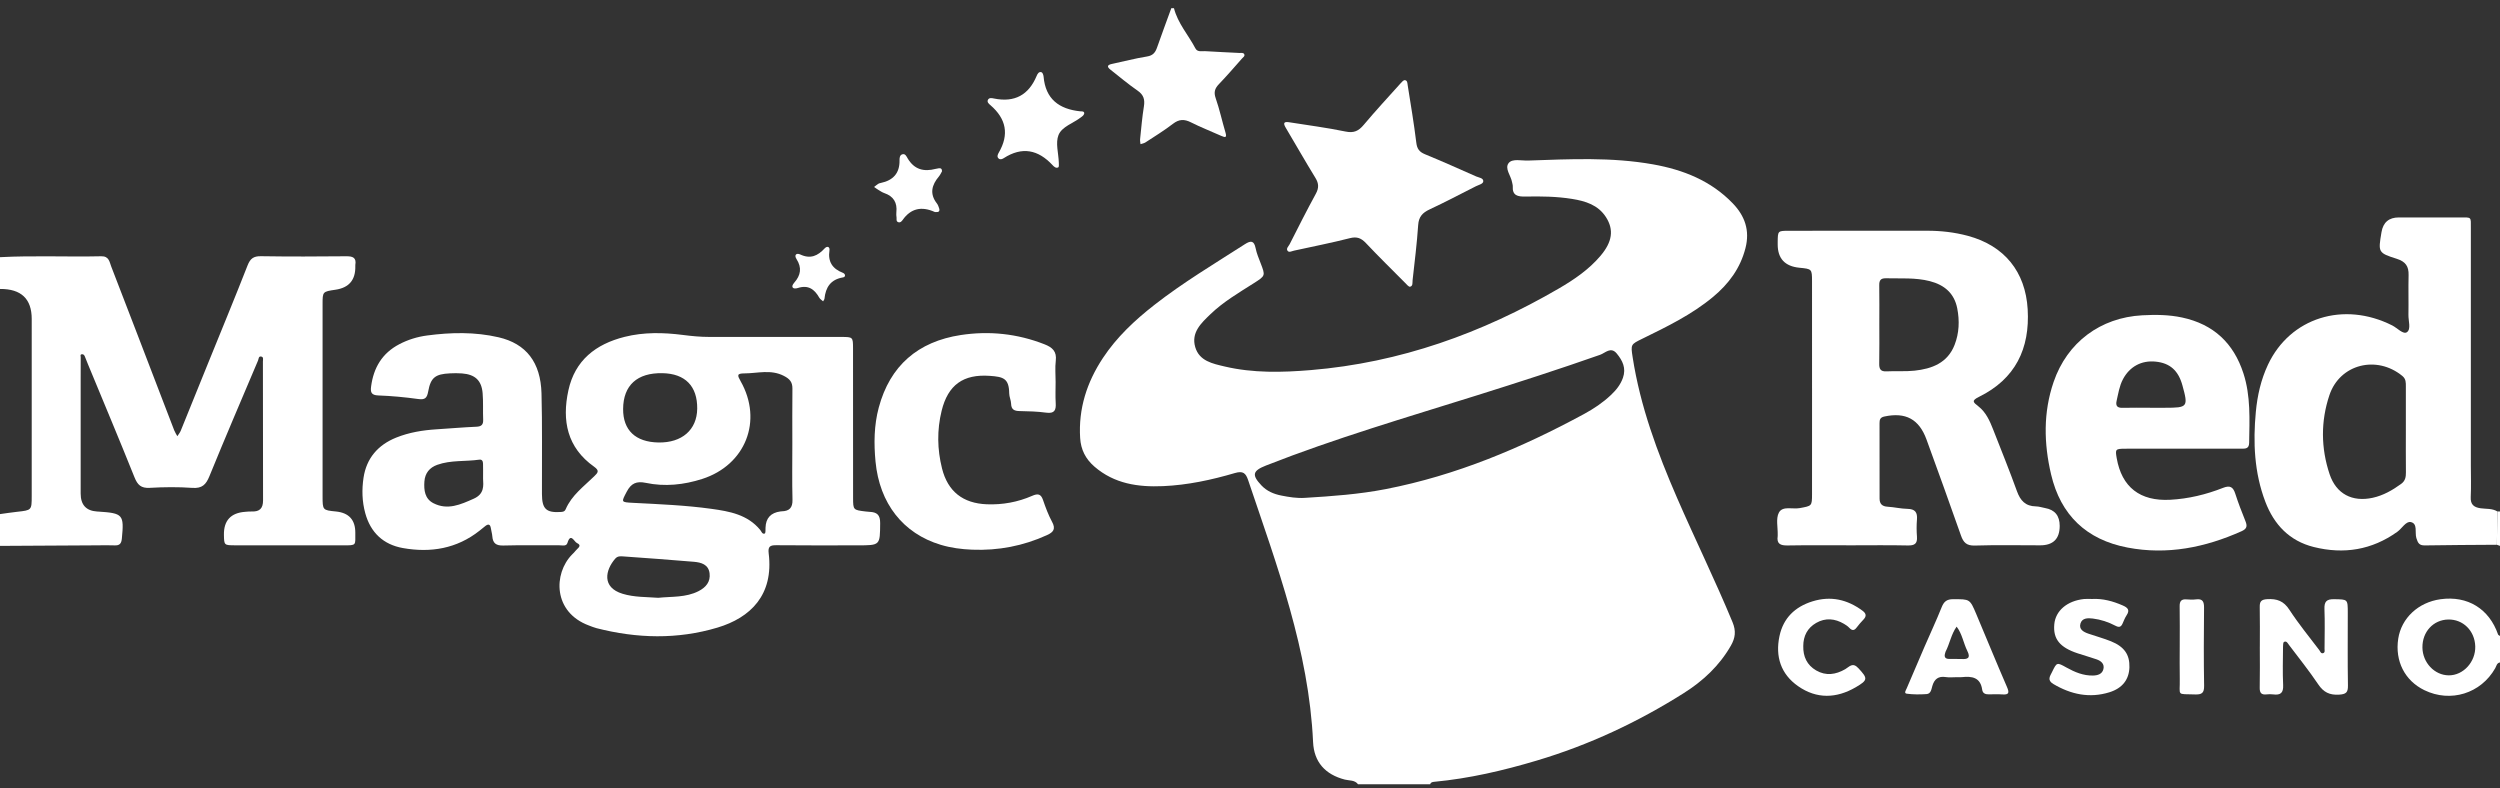
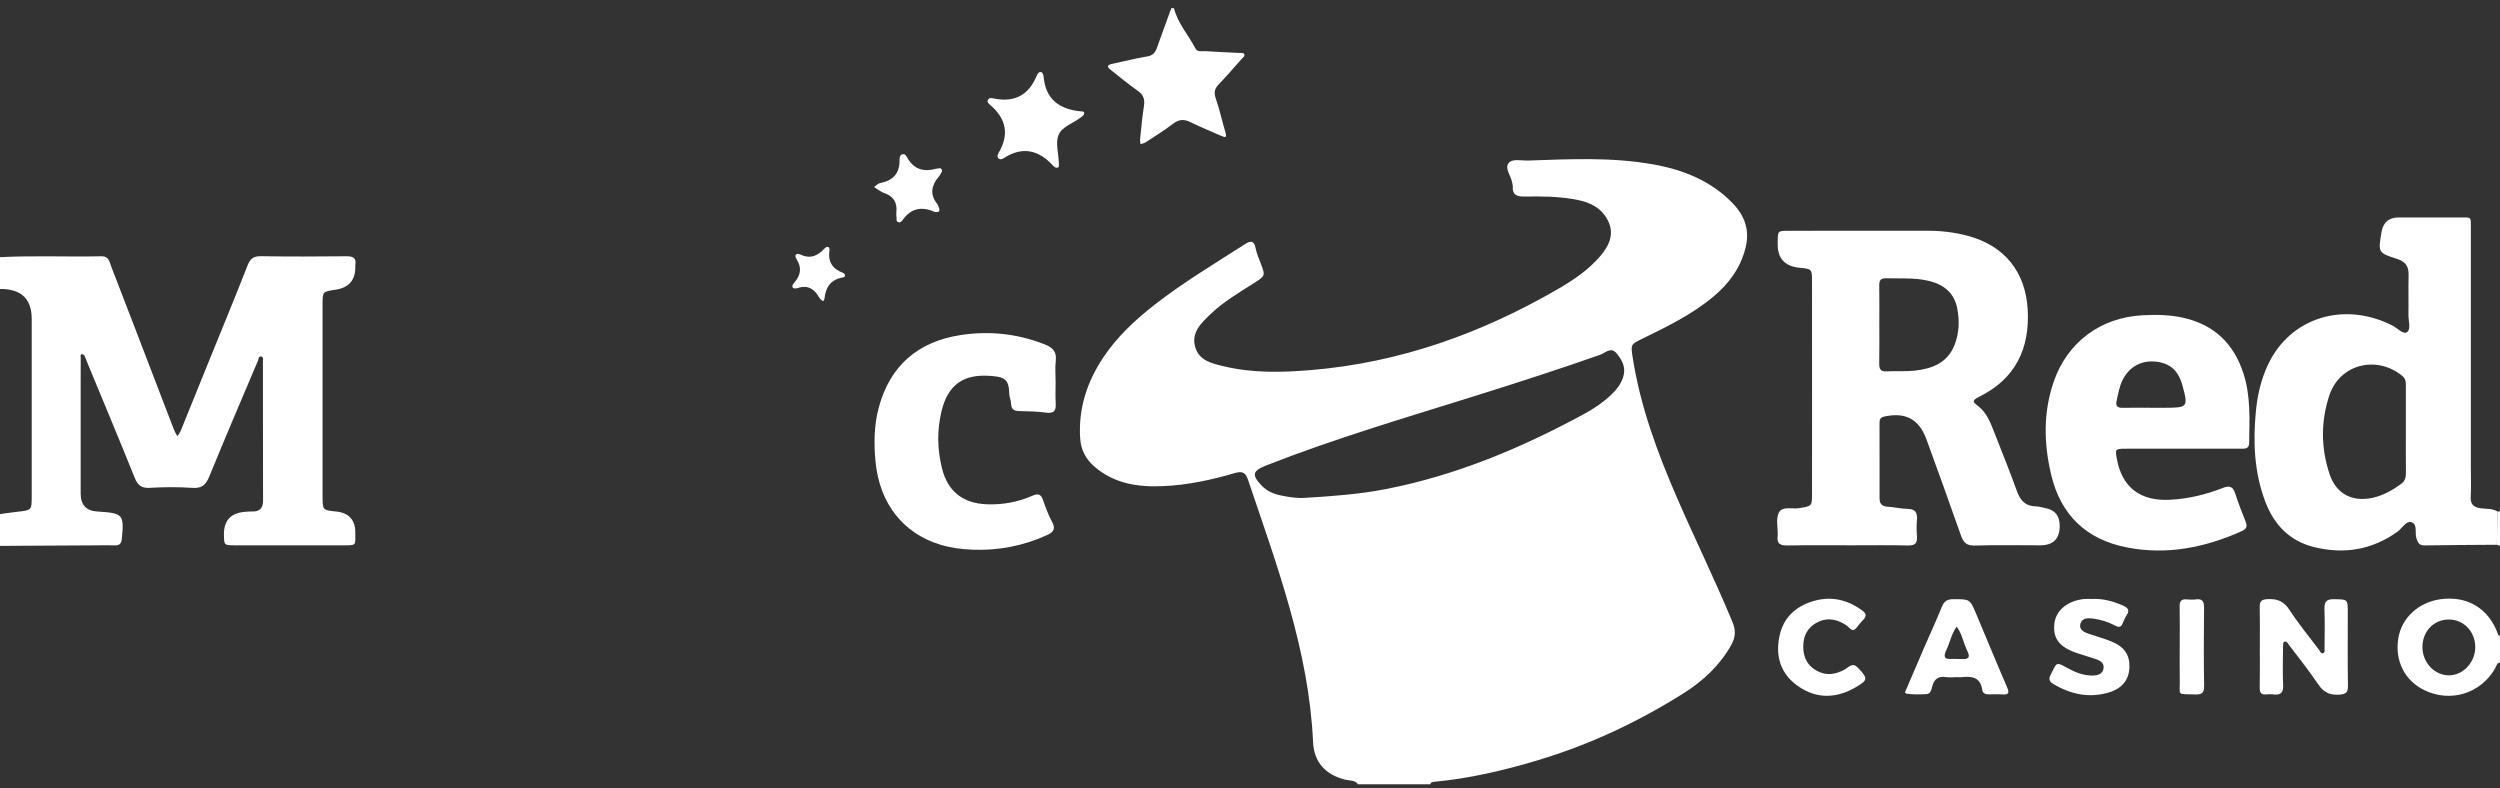
<svg xmlns="http://www.w3.org/2000/svg" width="241" height="76" viewBox="0 0 241 76" fill="none">
  <rect x="0" y="0" width="241" height="76" fill="#333333" stroke="none" />
  <path d="M130.917 75.605C130.597 75.175 130.069 75.263 129.644 75.153C127.74 74.662 126.669 73.45 126.581 71.54C126.175 62.707 123.101 54.536 120.322 46.288C120.091 45.602 119.827 45.371 119.041 45.602C116.783 46.266 114.481 46.762 112.115 46.864C109.706 46.967 107.425 46.64 105.507 44.984C104.641 44.236 104.194 43.338 104.126 42.221C103.952 39.398 104.774 36.852 106.319 34.514C107.651 32.499 109.393 30.869 111.288 29.389C114.053 27.23 117.063 25.431 120.01 23.539C120.584 23.17 120.894 23.191 121.042 23.927C121.142 24.423 121.342 24.901 121.526 25.375C121.992 26.584 121.998 26.581 120.851 27.311C119.409 28.228 117.928 29.094 116.689 30.286C115.79 31.151 114.81 32.058 115.221 33.463C115.614 34.804 116.89 35.054 118.058 35.33C120.803 35.977 123.602 35.906 126.371 35.676C134.964 34.962 142.872 32.119 150.275 27.809C151.755 26.948 153.171 25.981 154.29 24.66C155.428 23.316 155.593 22.149 154.818 20.937C154.06 19.753 152.837 19.382 151.542 19.174C150.056 18.936 148.554 18.918 147.055 18.948C146.323 18.962 145.775 18.865 145.831 17.96C145.838 17.837 145.788 17.71 145.768 17.584C145.663 16.939 145.011 16.228 145.446 15.705C145.808 15.271 146.666 15.499 147.3 15.478C151.323 15.341 155.352 15.132 159.349 15.844C162.277 16.366 164.944 17.427 167.042 19.607C168.206 20.817 168.7 22.208 168.263 23.918C167.765 25.866 166.652 27.361 165.141 28.62C163.088 30.331 160.701 31.486 158.321 32.653C157.208 33.199 157.194 33.196 157.386 34.431C158.12 39.168 159.768 43.621 161.669 47.996C163.413 52.009 165.344 55.94 167.019 59.984C167.372 60.837 167.281 61.495 166.861 62.234C165.755 64.173 164.165 65.651 162.304 66.824C157.883 69.613 153.193 71.812 148.153 73.316C144.903 74.287 141.634 75.047 138.26 75.366C138.083 75.383 137.927 75.414 137.861 75.605H130.916L130.917 75.605ZM125.811 47.992C128.417 47.836 131.021 47.648 133.59 47.149C140.373 45.829 146.649 43.188 152.684 39.92C153.627 39.409 154.515 38.818 155.294 38.079C155.792 37.608 156.216 37.091 156.451 36.422C156.778 35.491 156.416 34.76 155.853 34.078C155.283 33.387 154.751 34.027 154.255 34.201C150.348 35.575 146.407 36.846 142.455 38.087C135.612 40.236 128.722 42.248 122.04 44.877C120.745 45.386 120.653 45.788 121.605 46.796C122.123 47.345 122.788 47.627 123.514 47.77C124.27 47.919 125.032 48.048 125.811 47.992Z" fill="white" />
  <path d="M0.001 24.792C3.253 24.62 6.507 24.779 9.759 24.704C10.514 24.686 10.551 25.247 10.72 25.685C12.39 29.998 14.043 34.319 15.7 38.637C16.065 39.588 16.425 40.541 16.797 41.489C16.873 41.685 16.994 41.863 17.095 42.049C17.206 41.876 17.346 41.714 17.422 41.526C18.304 39.365 19.174 37.199 20.05 35.036C21.326 31.889 22.626 28.752 23.864 25.591C24.121 24.936 24.431 24.686 25.155 24.698C27.896 24.742 30.639 24.731 33.381 24.704C34.016 24.698 34.372 24.838 34.253 25.541C34.246 25.582 34.252 25.625 34.252 25.668C34.281 26.983 33.645 27.737 32.343 27.929C31.103 28.111 31.096 28.111 31.096 29.318C31.093 35.485 31.093 41.653 31.096 47.821C31.096 49.18 31.102 49.18 32.388 49.308C33.639 49.433 34.261 50.122 34.252 51.375C34.245 52.578 34.404 52.575 33.095 52.572C29.624 52.565 26.154 52.572 22.683 52.568C21.606 52.567 21.606 52.558 21.587 51.577C21.559 50.187 22.242 49.441 23.636 49.339C23.85 49.323 24.064 49.299 24.277 49.307C25.029 49.337 25.36 49.004 25.358 48.242C25.344 43.776 25.352 39.31 25.345 34.844C25.345 34.67 25.443 34.383 25.135 34.365C24.92 34.353 24.936 34.61 24.875 34.753C23.303 38.466 21.711 42.171 20.189 45.904C19.858 46.716 19.487 47.098 18.545 47.032C17.181 46.935 15.801 46.949 14.435 47.028C13.597 47.077 13.26 46.746 12.966 46.015C11.513 42.391 9.999 38.791 8.507 35.182C8.393 34.908 8.287 34.63 8.175 34.355C8.125 34.23 8.04 34.134 7.897 34.149C7.699 34.169 7.782 34.336 7.781 34.434C7.772 35.114 7.776 35.795 7.776 36.476C7.776 40.177 7.775 43.877 7.776 47.578C7.776 48.664 8.302 49.241 9.355 49.309C9.397 49.311 9.44 49.313 9.483 49.316C11.862 49.471 11.969 49.609 11.748 51.909C11.702 52.39 11.543 52.597 11.049 52.575C10.493 52.55 9.935 52.567 9.378 52.57C6.252 52.587 3.126 52.605 0 52.624C0 51.602 0 50.581 0 49.559C0.551 49.484 1.1 49.397 1.653 49.337C3.049 49.184 3.056 49.189 3.057 47.824C3.06 42.132 3.058 36.44 3.058 30.748C3.058 28.805 2.039 27.84 0 27.856V24.791L0.001 24.792Z" fill="white" />
  <path d="M113.17 0.79C113.54 2.25 114.557 3.369 115.238 4.666C115.436 5.043 115.842 4.912 116.164 4.932C117.274 5.002 118.385 5.047 119.495 5.106C119.652 5.115 119.861 5.056 119.944 5.224C120.036 5.412 119.834 5.524 119.728 5.643C118.994 6.472 118.271 7.312 117.504 8.111C117.106 8.525 116.992 8.889 117.192 9.466C117.567 10.545 117.807 11.67 118.133 12.766C118.279 13.257 118.145 13.287 117.735 13.101C116.765 12.662 115.766 12.279 114.817 11.799C114.167 11.469 113.661 11.48 113.067 11.939C112.225 12.588 111.311 13.145 110.42 13.729C110.284 13.818 110.105 13.843 109.945 13.898C109.931 13.739 109.889 13.576 109.905 13.42C110.016 12.365 110.103 11.306 110.272 10.26C110.378 9.602 110.252 9.148 109.673 8.745C108.763 8.114 107.912 7.399 107.042 6.712C106.685 6.43 106.739 6.256 107.193 6.162C108.321 5.927 109.436 5.626 110.572 5.446C111.139 5.355 111.368 5.068 111.535 4.594C111.983 3.322 112.452 2.057 112.913 0.79C112.999 0.79 113.084 0.79 113.17 0.79H113.17Z" fill="white" />
  <path d="M241 63.859C240.684 63.909 240.658 64.206 240.541 64.413C239.155 66.856 236.237 67.764 233.706 66.531C231.819 65.612 230.861 63.723 231.189 61.573C231.493 59.585 233.124 58.062 235.267 57.765C237.874 57.405 239.955 58.684 240.814 61.165C240.835 61.226 240.936 61.26 241 61.306V63.859ZM233.522 62.416C233.538 63.874 234.685 65.091 236.057 65.103C237.462 65.117 238.664 63.798 238.614 62.299C238.565 60.801 237.436 59.688 236.001 59.721C234.568 59.755 233.505 60.91 233.522 62.416Z" fill="white" />
  <path d="M241 52.624C240.899 52.588 240.799 52.551 240.699 52.515C240.714 51.445 240.729 50.374 240.743 49.304C240.829 49.304 240.914 49.304 241 49.304V52.624Z" fill="white" />
-   <path d="M82.234 40.856C82.234 43.238 82.228 45.62 82.237 48.002C82.241 49.163 82.253 49.163 83.445 49.307C83.572 49.322 83.7 49.337 83.828 49.343C84.531 49.371 84.855 49.626 84.848 50.429C84.827 52.57 84.874 52.571 82.68 52.571C80.066 52.571 77.452 52.588 74.839 52.559C74.222 52.552 74.02 52.693 74.101 53.344C74.599 57.361 72.337 59.549 69.169 60.499C65.309 61.657 61.398 61.553 57.506 60.556C57.259 60.493 57.022 60.391 56.782 60.302C53.307 59.023 53.335 55.298 55.148 53.455C55.268 53.334 55.396 53.217 55.496 53.081C55.666 52.85 56.171 52.609 55.597 52.334C55.358 52.22 55.008 51.328 54.703 52.336C54.596 52.693 54.198 52.565 53.92 52.566C52.12 52.575 50.319 52.537 48.521 52.588C47.82 52.607 47.509 52.367 47.459 51.699C47.441 51.446 47.361 51.199 47.324 50.947C47.256 50.479 47.039 50.495 46.732 50.752C46.569 50.889 46.401 51.021 46.234 51.153C44.041 52.892 41.516 53.309 38.839 52.833C36.96 52.498 35.724 51.349 35.211 49.47C34.9 48.336 34.873 47.189 35.044 46.054C35.327 44.178 36.433 42.892 38.196 42.183C39.437 41.684 40.743 41.471 42.075 41.386C43.357 41.305 44.638 41.192 45.921 41.137C46.421 41.116 46.596 40.934 46.577 40.45C46.542 39.6 46.597 38.745 46.525 37.899C46.42 36.665 45.794 36.096 44.535 35.998C44.153 35.968 43.764 35.971 43.38 35.991C41.979 36.06 41.523 36.38 41.279 37.73C41.161 38.388 40.965 38.555 40.302 38.464C39.032 38.289 37.748 38.167 36.466 38.121C35.775 38.097 35.703 37.795 35.775 37.25C36.013 35.45 36.836 34.048 38.494 33.182C39.337 32.74 40.234 32.466 41.17 32.341C43.476 32.034 45.79 31.987 48.066 32.515C50.727 33.133 52.121 34.93 52.201 37.924C52.282 40.985 52.235 44.049 52.244 47.111C52.245 47.281 52.244 47.452 52.244 47.622C52.248 49.055 52.649 49.439 54.029 49.357C54.255 49.343 54.429 49.327 54.534 49.084C55.11 47.742 56.276 46.898 57.277 45.919C57.627 45.577 57.825 45.383 57.273 44.992C54.667 43.147 54.158 40.548 54.792 37.633C55.423 34.733 57.431 33.173 60.21 32.474C62.063 32.008 63.957 32.048 65.829 32.289C66.682 32.399 67.525 32.481 68.381 32.48C72.623 32.48 76.864 32.477 81.106 32.482C82.221 32.483 82.23 32.492 82.232 33.583C82.238 36.008 82.234 38.433 82.234 40.858L82.234 40.856ZM76.381 42.823C76.381 41.039 76.368 39.254 76.389 37.47C76.396 36.836 76.142 36.53 75.552 36.229C74.293 35.589 73.038 35.99 71.775 35.995C71.009 35.997 71.073 36.177 71.399 36.754C73.555 40.556 71.875 44.827 67.693 46.17C65.923 46.739 64.089 46.936 62.249 46.547C61.365 46.361 60.837 46.59 60.417 47.4C59.889 48.418 59.832 48.412 61.043 48.475C63.563 48.605 66.087 48.706 68.588 49.053C70.332 49.294 72.066 49.608 73.281 51.081C73.406 51.231 73.48 51.528 73.723 51.431C73.811 51.396 73.791 51.061 73.797 50.862C73.827 49.944 74.307 49.423 75.238 49.302C75.28 49.297 75.323 49.292 75.366 49.291C76.095 49.269 76.416 48.948 76.396 48.175C76.35 46.392 76.381 44.606 76.381 42.822L76.381 42.823ZM67.211 39.403C67.237 37.224 66.052 36.014 63.853 35.974C61.42 35.928 60.086 37.144 60.069 39.421C60.054 41.471 61.262 42.618 63.477 42.656C65.739 42.695 67.186 41.434 67.211 39.403ZM63.45 57.628C64.764 57.492 66.116 57.614 67.343 56.985C68.047 56.624 68.506 56.087 68.403 55.264C68.296 54.413 67.596 54.217 66.899 54.157C64.642 53.961 62.381 53.805 60.121 53.641C59.831 53.62 59.545 53.582 59.303 53.861C58.361 54.946 57.978 56.622 60.023 57.242C61.148 57.583 62.305 57.542 63.45 57.628ZM46.568 46.14C46.568 45.543 46.576 45.12 46.564 44.697C46.558 44.476 46.486 44.27 46.198 44.312C44.853 44.506 43.461 44.34 42.153 44.808C41.406 45.075 40.97 45.613 40.912 46.416C40.853 47.257 40.953 48.086 41.783 48.51C43.151 49.208 44.396 48.641 45.669 48.074C46.71 47.611 46.601 46.805 46.568 46.14Z" fill="white" />
  <path d="M174.681 37.431C174.681 33.987 174.686 30.543 174.679 27.099C174.676 25.928 174.662 25.928 173.463 25.81C172.064 25.673 171.367 24.923 171.37 23.559C171.37 23.475 171.369 23.389 171.37 23.305C171.384 22.261 171.384 22.253 172.402 22.247C173.815 22.239 175.228 22.245 176.642 22.245C179.683 22.245 182.724 22.248 185.765 22.243C187.099 22.241 188.411 22.389 189.7 22.735C193.225 23.681 195.256 26.195 195.468 29.811C195.691 33.62 194.281 36.532 190.766 38.261C190.013 38.632 190.22 38.784 190.724 39.177C191.448 39.742 191.816 40.578 192.143 41.413C192.916 43.388 193.713 45.356 194.433 47.35C194.76 48.257 195.257 48.803 196.268 48.816C196.563 48.819 196.855 48.925 197.15 48.977C198.087 49.142 198.555 49.715 198.555 50.696C198.555 51.945 197.928 52.569 196.674 52.569C194.575 52.569 192.475 52.525 190.379 52.591C189.577 52.616 189.273 52.299 189.033 51.612C187.955 48.529 186.836 45.46 185.723 42.39C185.002 40.401 183.705 39.71 181.643 40.154C181.241 40.241 181.187 40.471 181.187 40.788C181.188 43.212 181.19 45.636 181.191 48.059C181.191 48.574 181.435 48.817 181.969 48.848C182.609 48.885 183.244 49.044 183.882 49.054C184.619 49.066 184.851 49.392 184.795 50.081C184.75 50.63 184.752 51.188 184.795 51.737C184.848 52.425 184.553 52.598 183.896 52.582C182.098 52.542 180.298 52.568 178.499 52.568C176.443 52.568 174.387 52.545 172.331 52.582C171.639 52.594 171.254 52.437 171.37 51.676C171.376 51.634 171.37 51.591 171.371 51.549C171.389 50.828 171.181 49.988 171.485 49.417C171.844 48.742 172.812 49.11 173.504 48.98C174.66 48.763 174.678 48.794 174.68 47.635C174.685 44.234 174.682 40.832 174.682 37.431L174.681 37.431ZM181.166 31.204C181.166 32.48 181.182 33.756 181.157 35.032C181.147 35.548 181.261 35.83 181.859 35.799C182.757 35.752 183.664 35.827 184.555 35.733C186.248 35.553 187.745 34.985 188.423 33.246C188.866 32.11 188.91 30.921 188.679 29.731C188.395 28.271 187.437 27.462 186.033 27.102C184.643 26.745 183.224 26.862 181.814 26.826C181.298 26.813 181.151 27.024 181.159 27.504C181.181 28.737 181.166 29.971 181.166 31.204L181.166 31.204Z" fill="white" />
  <path d="M240.744 49.303C240.729 50.374 240.714 51.445 240.699 52.515C238.386 52.533 236.072 52.537 233.76 52.578C233.21 52.588 233.086 52.347 232.937 51.868C232.773 51.337 233.088 50.477 232.405 50.328C231.931 50.224 231.549 50.945 231.1 51.266C228.646 53.021 225.943 53.454 223.047 52.732C220.693 52.145 219.212 50.562 218.379 48.373C217.312 45.57 217.184 42.649 217.463 39.699C217.611 38.127 217.955 36.598 218.633 35.156C220.762 30.626 225.924 29.005 230.616 31.374C231.098 31.617 231.676 32.275 232.031 32.021C232.443 31.725 232.162 30.928 232.173 30.351C232.196 29.075 232.156 27.797 232.188 26.521C232.21 25.682 231.908 25.222 231.052 24.95C229.235 24.373 229.252 24.322 229.575 22.386C229.733 21.436 230.291 20.961 231.25 20.961C233.221 20.961 235.193 20.962 237.165 20.961C238.286 20.96 238.19 20.885 238.19 21.998C238.19 29.616 238.19 37.233 238.19 44.85C238.19 45.871 238.229 46.894 238.178 47.913C238.142 48.627 238.473 48.902 239.12 48.996C239.664 49.076 240.243 48.994 240.744 49.304L240.744 49.303ZM231.925 41.467C231.925 40.066 231.928 38.665 231.924 37.264C231.922 36.89 231.951 36.542 231.582 36.239C229.112 34.213 225.562 35.098 224.559 38.084C223.712 40.606 223.731 43.193 224.575 45.716C225.211 47.618 226.762 48.417 228.728 47.987C229.741 47.765 230.629 47.258 231.466 46.651C231.868 46.36 231.935 45.991 231.93 45.543C231.915 44.185 231.925 42.826 231.925 41.467L231.925 41.467Z" fill="white" />
  <path d="M210.266 43.252C208.468 43.252 206.67 43.244 204.871 43.255C203.926 43.261 203.9 43.304 204.05 44.166C204.538 46.961 206.297 48.332 209.204 48.178C210.972 48.085 212.672 47.671 214.308 47.027C214.984 46.76 215.275 46.951 215.481 47.594C215.766 48.481 216.105 49.353 216.453 50.219C216.64 50.685 216.639 50.963 216.088 51.209C212.571 52.781 208.925 53.517 205.096 52.785C201.134 52.028 198.647 49.658 197.726 45.737C197.023 42.747 196.962 39.758 197.969 36.819C199.274 33.007 202.479 30.611 206.514 30.395C207.795 30.326 209.07 30.335 210.345 30.606C213.398 31.255 215.326 33.093 216.267 35.994C216.976 38.179 216.853 40.441 216.818 42.693C216.809 43.276 216.444 43.253 216.046 43.253C214.119 43.251 212.193 43.252 210.266 43.252ZM207.311 39.309C207.781 39.309 208.251 39.309 208.721 39.309C210.902 39.309 210.961 39.232 210.382 37.139C209.988 35.716 209.182 35.002 207.81 34.861C206.434 34.719 205.296 35.342 204.65 36.563C204.306 37.213 204.207 37.927 204.044 38.627C203.929 39.118 204.095 39.329 204.621 39.315C205.517 39.291 206.414 39.308 207.311 39.309Z" fill="white" />
  <path d="M101.761 36.815C101.761 37.495 101.729 38.177 101.77 38.856C101.812 39.538 101.656 39.889 100.855 39.781C100.009 39.666 99.148 39.642 98.292 39.627C97.783 39.618 97.487 39.487 97.47 38.92C97.46 38.586 97.292 38.255 97.288 37.921C97.271 36.462 96.704 36.325 95.423 36.233C92.868 36.048 91.387 37.099 90.773 39.601C90.319 41.45 90.349 43.316 90.81 45.155C91.368 47.382 92.829 48.523 95.129 48.613C96.648 48.672 98.116 48.405 99.504 47.797C100.048 47.559 100.343 47.605 100.547 48.2C100.795 48.921 101.062 49.646 101.424 50.315C101.787 50.987 101.556 51.298 100.942 51.579C98.643 52.63 96.231 53.091 93.71 52.989C92.684 52.947 91.666 52.816 90.675 52.516C87.068 51.427 84.785 48.547 84.4 44.492C84.235 42.753 84.254 41.004 84.71 39.298C85.793 35.245 88.5 32.927 92.613 32.298C95.356 31.879 98.07 32.162 100.686 33.188C101.463 33.492 101.885 33.883 101.777 34.775C101.696 35.446 101.761 36.134 101.761 36.815L101.761 36.815Z" fill="white" />
-   <path d="M124.272 11.785C126.088 12.075 127.916 12.308 129.714 12.681C130.518 12.848 130.97 12.624 131.461 12.039C132.614 10.668 133.832 9.352 135.03 8.019C135.14 7.896 135.296 7.719 135.421 7.727C135.681 7.742 135.672 8.029 135.701 8.214C135.994 10.059 136.306 11.904 136.532 13.758C136.604 14.353 136.828 14.646 137.369 14.869C139.026 15.552 140.664 16.283 142.303 17.009C142.564 17.125 143.013 17.156 142.988 17.483C142.97 17.734 142.545 17.821 142.283 17.952C140.796 18.701 139.325 19.482 137.817 20.186C137.133 20.505 136.767 20.891 136.713 21.686C136.592 23.466 136.373 25.239 136.174 27.012C136.149 27.235 136.223 27.58 135.928 27.64C135.799 27.666 135.597 27.413 135.45 27.265C134.185 25.994 132.906 24.737 131.675 23.434C131.217 22.951 130.809 22.785 130.122 22.961C128.344 23.417 126.538 23.766 124.743 24.162C124.537 24.208 124.275 24.358 124.137 24.197C123.941 23.97 124.217 23.747 124.319 23.548C125.146 21.918 125.969 20.286 126.845 18.681C127.148 18.127 127.14 17.694 126.811 17.157C125.832 15.562 124.907 13.933 123.951 12.324C123.708 11.915 123.706 11.694 124.272 11.785H124.272Z" fill="white" />
  <path d="M217.848 62.338C217.848 61.062 217.865 59.786 217.839 58.511C217.828 57.978 217.987 57.793 218.558 57.759C219.496 57.702 220.146 57.933 220.693 58.775C221.574 60.129 222.605 61.386 223.583 62.676C223.674 62.795 223.733 63.032 223.95 62.964C224.151 62.901 224.085 62.688 224.086 62.539C224.094 61.263 224.125 59.986 224.077 58.712C224.051 58.001 224.27 57.747 225.014 57.762C226.322 57.788 226.325 57.742 226.326 59.074C226.328 61.413 226.302 63.753 226.342 66.092C226.353 66.761 226.149 66.924 225.486 66.964C224.57 67.019 223.989 66.733 223.477 65.971C222.599 64.665 221.61 63.431 220.66 62.174C220.543 62.021 220.43 61.756 220.182 61.88C220.092 61.925 220.085 62.182 220.084 62.342C220.076 63.575 220.035 64.811 220.095 66.042C220.132 66.799 219.839 67.032 219.137 66.94C218.927 66.913 218.707 66.916 218.495 66.94C217.994 66.996 217.827 66.792 217.837 66.294C217.865 64.975 217.847 63.657 217.846 62.338H217.848Z" fill="white" />
  <path d="M188.608 65.281C188.266 65.281 187.916 65.325 187.583 65.271C186.853 65.154 186.466 65.468 186.274 66.139C186.184 66.452 186.138 66.88 185.723 66.91C185.088 66.954 184.438 66.957 183.81 66.872C183.513 66.832 183.733 66.531 183.804 66.362C184.365 65.036 184.932 63.711 185.505 62.389C186.06 61.106 186.654 59.838 187.174 58.541C187.394 57.993 187.662 57.76 188.292 57.762C189.886 57.764 189.891 57.724 190.511 59.195C191.498 61.538 192.461 63.891 193.472 66.224C193.714 66.782 193.667 66.989 193.021 66.942C192.595 66.911 192.166 66.93 191.738 66.936C191.406 66.942 191.136 66.857 191.083 66.486C190.916 65.295 190.096 65.169 189.119 65.277C188.951 65.296 188.778 65.28 188.607 65.28L188.608 65.281ZM188.685 63.522V63.526C188.813 63.526 188.942 63.519 189.069 63.527C189.663 63.567 190.001 63.454 189.653 62.757C189.272 61.991 189.157 61.108 188.619 60.408C188.093 61.142 187.956 62.046 187.549 62.832C187.53 62.869 187.527 62.913 187.514 62.954C187.394 63.322 187.505 63.526 187.918 63.522C188.174 63.52 188.43 63.522 188.685 63.522Z" fill="white" />
  <path d="M201.66 57.742C202.708 57.683 203.685 57.952 204.636 58.367C205.105 58.573 205.347 58.801 205.005 59.311C204.842 59.556 204.736 59.84 204.615 60.111C204.466 60.447 204.283 60.509 203.933 60.324C203.252 59.965 202.516 59.721 201.749 59.627C201.28 59.57 200.721 59.557 200.556 60.106C200.385 60.677 200.859 60.925 201.325 61.086C202.05 61.337 202.795 61.536 203.504 61.823C204.79 62.343 205.313 63.119 205.276 64.33C205.24 65.491 204.614 66.343 203.345 66.736C201.434 67.328 199.645 66.947 197.946 65.94C197.312 65.564 197.62 65.189 197.821 64.776C198.283 63.828 198.279 63.834 199.222 64.357C200.011 64.795 200.835 65.142 201.764 65.122C202.219 65.112 202.654 64.984 202.769 64.5C202.888 63.998 202.543 63.711 202.106 63.56C201.503 63.351 200.886 63.18 200.281 62.979C198.558 62.407 197.908 61.594 198.033 60.184C198.148 58.881 199.266 57.922 200.893 57.746C201.146 57.719 201.405 57.742 201.662 57.742L201.66 57.742Z" fill="white" />
  <path d="M173.835 62.277C173.811 63.292 174.189 64.115 175.082 64.632C176.025 65.178 176.972 65.035 177.88 64.509C178.29 64.271 178.589 63.807 179.151 64.417C180.057 65.398 180.093 65.552 178.895 66.25C177.03 67.336 175.127 67.397 173.341 66.15C171.666 64.983 171.126 63.285 171.542 61.319C171.91 59.583 173.035 58.496 174.716 57.972C176.484 57.421 178.089 57.789 179.554 58.88C179.9 59.138 179.95 59.396 179.643 59.72C179.408 59.968 179.18 60.224 178.977 60.497C178.736 60.821 178.528 60.791 178.269 60.519C178.124 60.367 177.941 60.243 177.758 60.136C176.883 59.624 175.974 59.534 175.079 60.05C174.233 60.537 173.838 61.309 173.835 62.278L173.835 62.277Z" fill="white" />
  <path d="M104.526 10.912C104.489 11.122 104.337 11.206 104.202 11.311C103.465 11.883 102.364 12.202 102.038 13.024C101.738 13.782 102.04 14.772 102.069 15.66C102.074 15.824 102.099 16.088 102.017 16.133C101.805 16.252 101.606 16.07 101.467 15.92C100.078 14.424 98.529 14.107 96.758 15.248C96.624 15.335 96.43 15.409 96.284 15.294C96.069 15.125 96.183 14.882 96.278 14.719C97.302 12.966 97.004 11.456 95.48 10.14C95.337 10.017 95.11 9.84 95.247 9.605C95.371 9.392 95.638 9.459 95.822 9.497C97.817 9.902 99.17 9.155 99.941 7.3C100.017 7.117 100.153 6.875 100.404 6.964C100.509 7.001 100.589 7.235 100.602 7.386C100.787 9.546 102.093 10.521 104.145 10.732C104.278 10.746 104.493 10.698 104.526 10.913L104.526 10.912Z" fill="white" />
  <path d="M210.126 62.263C210.126 60.987 210.141 59.712 210.119 58.436C210.111 57.942 210.294 57.738 210.792 57.782C211.09 57.808 211.396 57.818 211.69 57.78C212.346 57.694 212.475 58.009 212.47 58.589C212.446 61.098 212.433 63.607 212.477 66.114C212.489 66.814 212.244 66.967 211.601 66.944C209.769 66.878 210.166 67.143 210.13 65.451C210.108 64.389 210.126 63.326 210.126 62.263Z" fill="white" />
  <path d="M90.809 16.513C90.73 16.647 90.647 16.847 90.514 17.006C89.815 17.835 89.591 18.685 90.321 19.619C90.422 19.749 90.479 19.92 90.532 20.08C90.622 20.353 90.498 20.467 90.222 20.443C90.18 20.439 90.133 20.445 90.096 20.428C88.849 19.871 87.806 20.07 87.001 21.223C86.911 21.35 86.768 21.498 86.568 21.409C86.372 21.321 86.446 21.124 86.427 20.972C86.405 20.804 86.39 20.63 86.409 20.463C86.51 19.539 86.141 18.92 85.245 18.613C85.046 18.545 84.865 18.419 84.683 18.31C84.537 18.223 84.402 18.12 84.263 18.024C84.394 17.922 84.52 17.813 84.659 17.722C84.727 17.676 84.817 17.656 84.9 17.639C86.093 17.39 86.739 16.703 86.715 15.452C86.712 15.249 86.729 14.98 86.942 14.89C87.264 14.754 87.391 15.089 87.496 15.266C88.135 16.338 89.04 16.584 90.208 16.277C90.711 16.146 90.8 16.233 90.809 16.513Z" fill="white" />
  <path d="M79.346 29.048C79.214 28.926 79.057 28.834 78.979 28.698C78.514 27.878 77.914 27.439 76.904 27.766C76.464 27.908 76.18 27.688 76.558 27.259C77.203 26.529 77.315 25.806 76.781 24.969C76.526 24.569 76.785 24.361 77.148 24.533C78.127 24.996 78.838 24.663 79.501 23.94C79.729 23.693 80.016 23.772 79.959 24.146C79.795 25.232 80.249 25.91 81.248 26.298C81.52 26.403 81.53 26.698 81.279 26.739C80.079 26.935 79.589 27.691 79.478 28.802C79.47 28.872 79.408 28.937 79.347 29.048H79.346Z" fill="white" />
</svg>